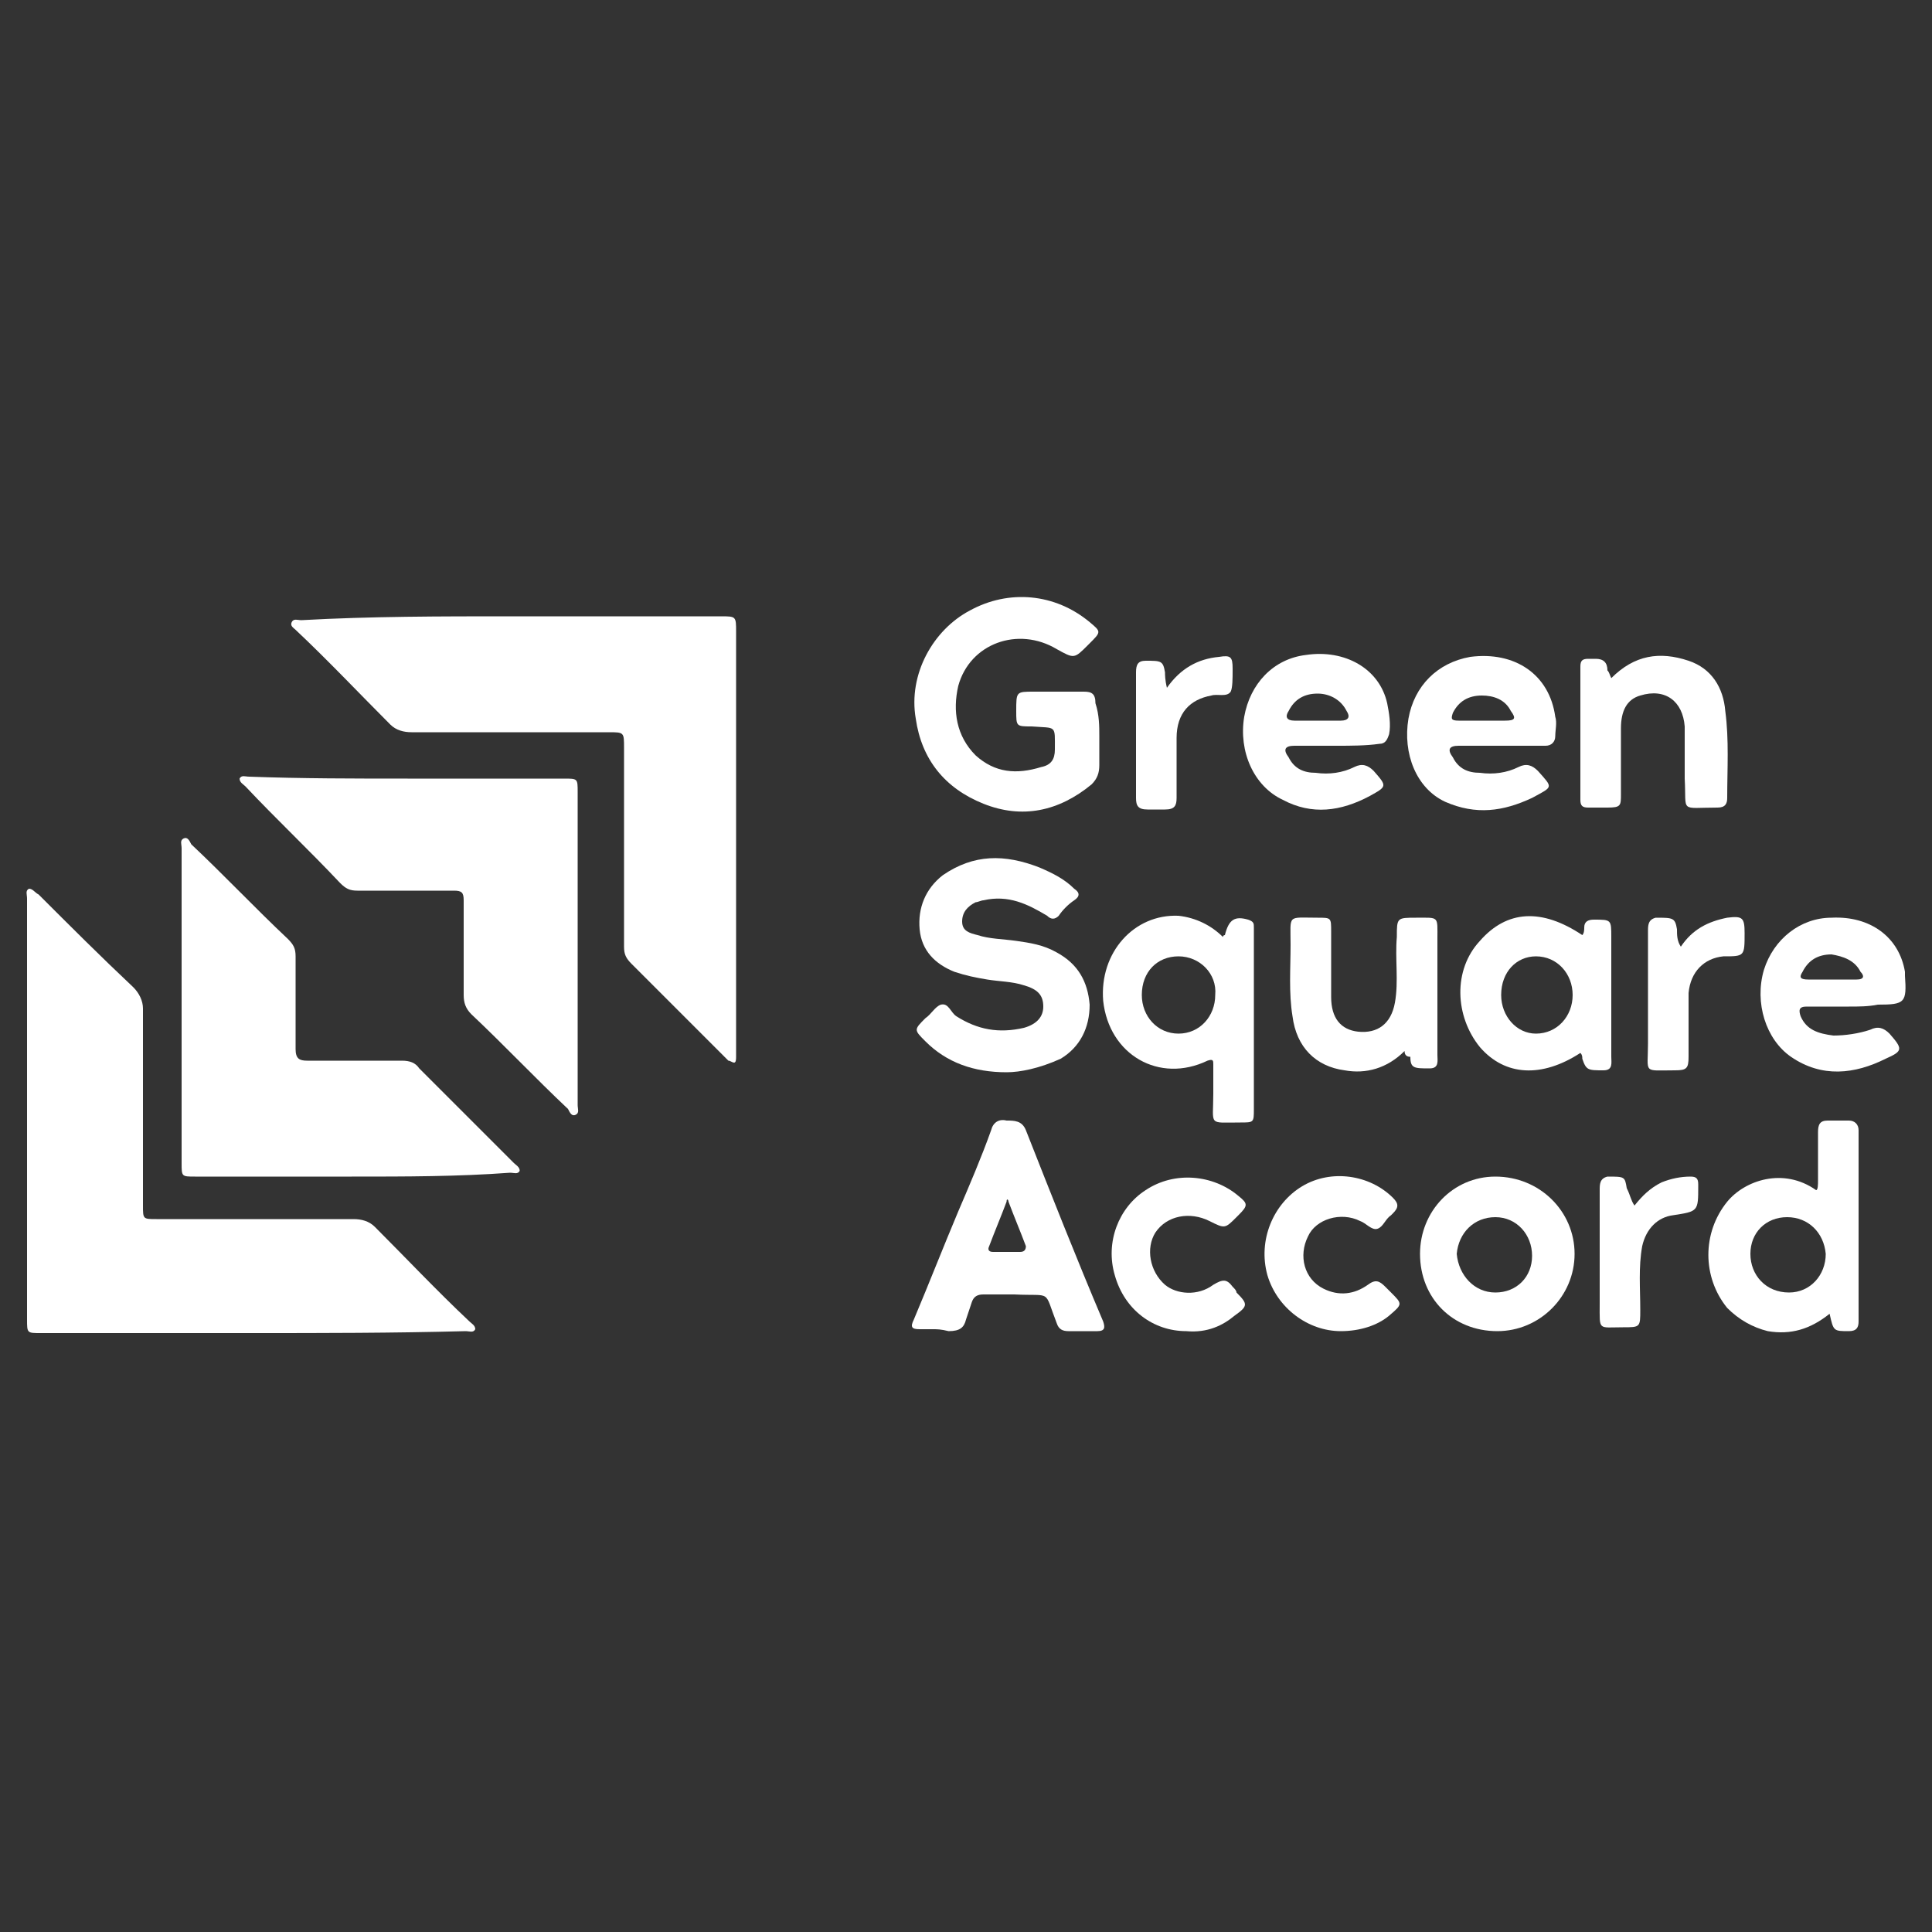
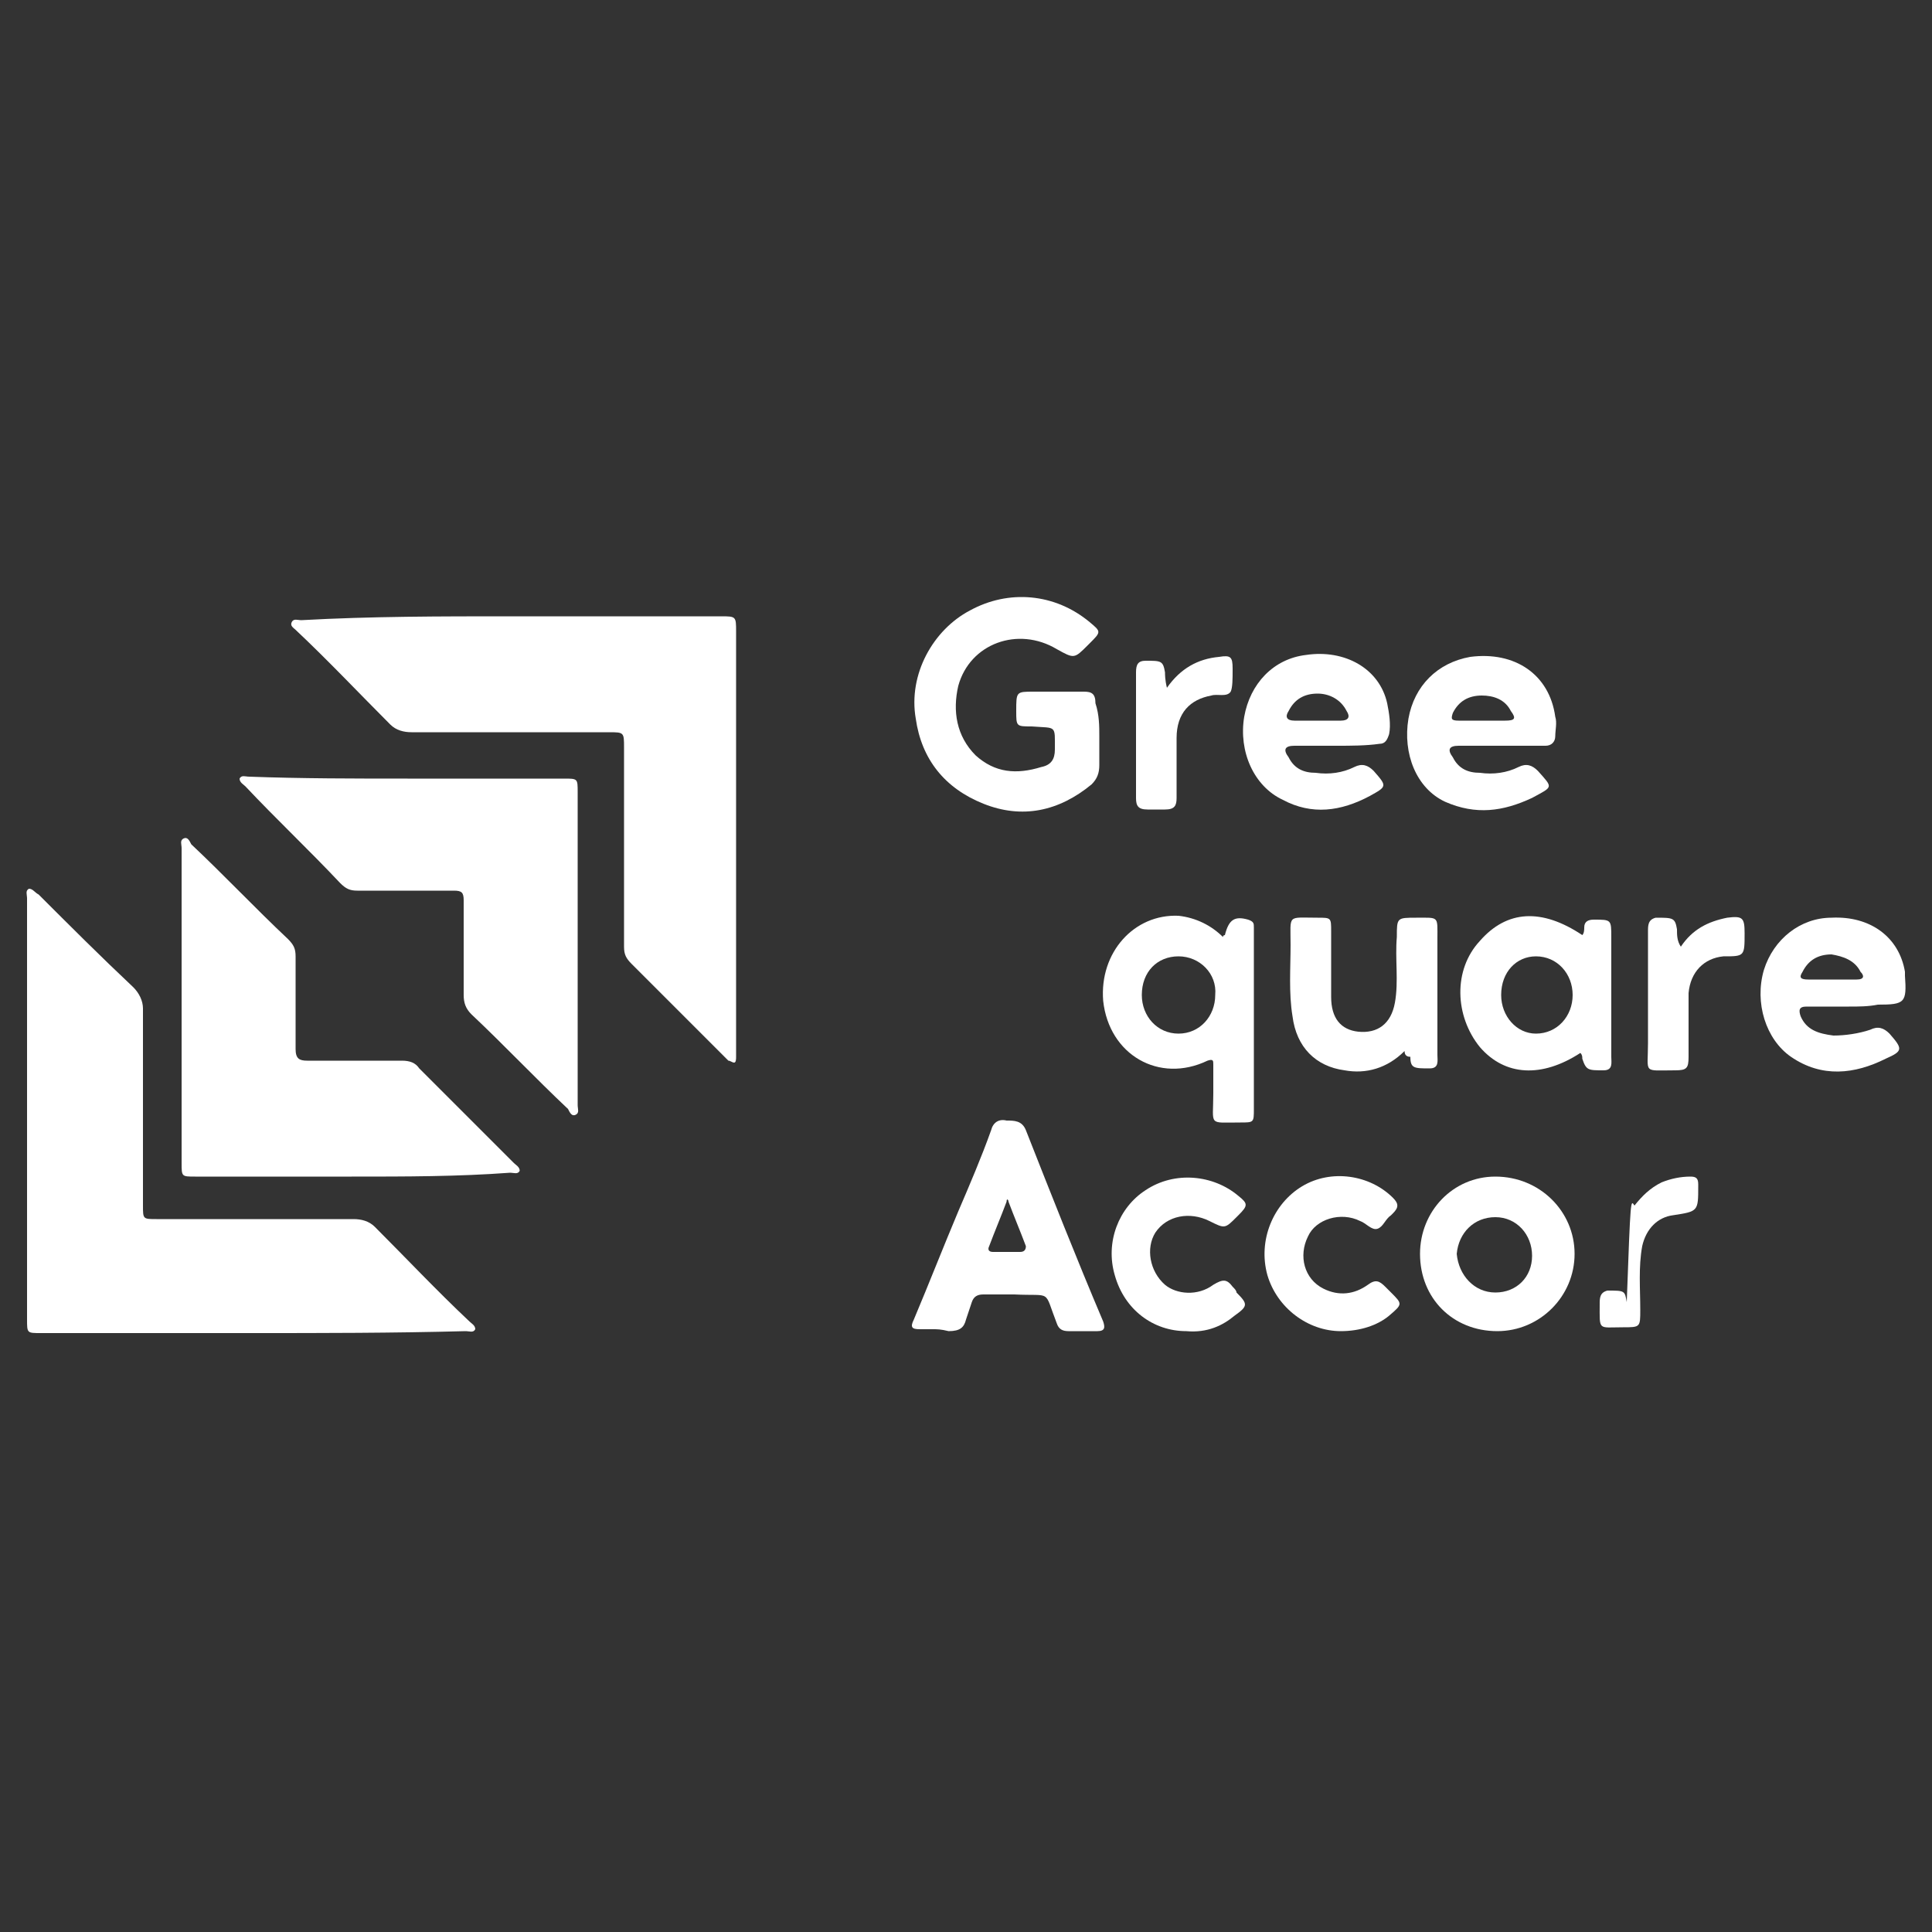
<svg xmlns="http://www.w3.org/2000/svg" version="1.1" id="Layer_1" x="0px" y="0px" viewBox="0 0 100 100" style="enable-background:new 0 0 100 100;" xml:space="preserve">
  <rect x="0" y="0" width="100" height="100" fill="#333333" stroke="none" />
  <style type="text/css">
	.st0{fill:#FFFFFF;}
</style>
  <g id="DHtacR_00000012431878806909397350000001323962680743610503_">
    <g>
      <path class="st0" d="M26.5,31.9c3.6,0,7.2,0,10.8,0c0.8,0,0.8,0,0.8,0.8c0,7.2,0,14.4,0,21.7c0,0.1,0,0.2,0,0.3    c0,0.1,0,0.3-0.1,0.3c-0.1,0-0.2-0.1-0.3-0.1c-0.4-0.4-0.8-0.8-1.1-1.1c-1.3-1.3-2.6-2.6-3.9-3.9c-0.3-0.3-0.4-0.5-0.4-0.9    c0-3.4,0-6.9,0-10.3c0-0.8,0-0.8-0.8-0.8c-3.4,0-6.8,0-10.2,0c-0.4,0-0.8-0.1-1.1-0.4c-1.6-1.6-3.2-3.3-4.9-4.9    c-0.1-0.1-0.3-0.2-0.2-0.4c0.1-0.2,0.3-0.1,0.5-0.1C19.2,31.9,22.8,31.9,26.5,31.9z" />
      <path class="st0" d="M13,69c-3.6,0-7.2,0-10.9,0c-0.7,0-0.7,0-0.7-0.7c0-7.3,0-14.5,0-21.8c0-0.2-0.1-0.4,0.1-0.5    C1.7,46,1.8,46.2,2,46.3c1.6,1.6,3.2,3.2,4.9,4.8c0.3,0.3,0.5,0.7,0.5,1.1c0,3.4,0,6.8,0,10.2c0,0.7,0,0.7,0.7,0.7    c3.4,0,6.8,0,10.2,0c0.4,0,0.8,0.1,1.1,0.4c1.6,1.6,3.2,3.3,4.9,4.9c0.1,0.1,0.3,0.2,0.3,0.4c-0.1,0.2-0.3,0.1-0.5,0.1    C20.3,69,16.7,69,13,69z" />
      <path class="st0" d="M21.1,40.3c2.7,0,5.4,0,8.1,0c0.7,0,0.7,0,0.7,0.7c0,5.4,0,10.8,0,16.2c0,0.2,0.1,0.4-0.1,0.5    c-0.2,0.1-0.3-0.1-0.4-0.3c-1.7-1.6-3.3-3.3-5-4.9c-0.3-0.3-0.4-0.6-0.4-1c0-1.6,0-3.3,0-4.9c0-0.4-0.1-0.5-0.5-0.5    c-1.7,0-3.4,0-5,0c-0.4,0-0.6-0.1-0.9-0.4c-1.6-1.7-3.3-3.3-4.9-5c-0.1-0.1-0.3-0.2-0.3-0.4c0.1-0.2,0.3-0.1,0.5-0.1    C15.6,40.3,18.4,40.3,21.1,40.3z" />
      <path class="st0" d="M18.2,60.9c-2.7,0-5.4,0-8.1,0c-0.7,0-0.7,0-0.7-0.7c0-5.4,0-10.8,0-16.3c0-0.2-0.1-0.4,0.1-0.5    c0.2-0.1,0.3,0.1,0.4,0.3c1.7,1.6,3.3,3.3,5,4.9c0.3,0.3,0.4,0.5,0.4,0.9c0,1.6,0,3.2,0,4.8c0,0.5,0.2,0.6,0.6,0.6    c1.6,0,3.3,0,4.9,0c0.4,0,0.7,0.1,0.9,0.4c1.6,1.6,3.3,3.3,4.9,4.9c0.1,0.1,0.3,0.2,0.3,0.4c-0.1,0.2-0.3,0.1-0.5,0.1    C23.7,60.9,21,60.9,18.2,60.9z" />
      <path class="st0" d="M56.9,38.1c0,0.5,0,1,0,1.5c0,0.4-0.1,0.7-0.4,1c-1.7,1.4-3.6,1.8-5.6,1c-2-0.8-3.2-2.3-3.5-4.4    c-0.4-2.3,0.9-4.6,2.8-5.6c2-1.1,4.4-0.9,6.2,0.6c0.6,0.5,0.6,0.5,0,1.1c0,0,0,0-0.1,0.1c-0.7,0.7-0.7,0.7-1.6,0.2    c-2-1.2-4.5-0.3-5.1,1.9c-0.3,1.3-0.1,2.6,0.9,3.6c1,0.9,2.1,1,3.4,0.6c0.5-0.1,0.7-0.4,0.7-0.9c0-1.3,0.1-1.1-1.2-1.2    c-0.8,0-0.8,0-0.8-0.8c0-1,0-1,0.9-1c0.9,0,1.7,0,2.6,0c0.4,0,0.6,0.1,0.6,0.6C56.9,37,56.9,37.6,56.9,38.1z" />
-       <path class="st0" d="M52.1,55.5c-1.7,0-3.1-0.5-4.2-1.6c-0.6-0.6-0.6-0.6,0-1.2c0.3-0.2,0.5-0.6,0.8-0.7c0.4-0.1,0.5,0.4,0.8,0.6    c1.1,0.7,2.2,0.9,3.5,0.6c0.7-0.2,1-0.6,1-1.1c0-0.6-0.3-0.9-1-1.1c-0.6-0.2-1.3-0.2-1.9-0.3c-0.6-0.1-1.1-0.2-1.7-0.4    c-1-0.4-1.7-1.1-1.8-2.2c-0.1-1.1,0.3-2.1,1.2-2.8c1.6-1.1,3.2-1.1,5-0.4c0.7,0.3,1.3,0.6,1.8,1.1c0.3,0.2,0.3,0.4,0,0.6    c-0.3,0.2-0.6,0.5-0.8,0.8c-0.2,0.2-0.4,0.2-0.6,0c-1-0.6-2-1.1-3.3-0.8c-0.1,0-0.3,0.1-0.4,0.1c-0.4,0.2-0.7,0.5-0.7,1    c0,0.5,0.4,0.6,0.8,0.7c0.6,0.2,1.3,0.2,2,0.3c0.7,0.1,1.4,0.2,2.1,0.6c1.1,0.6,1.6,1.5,1.7,2.7c0,1.2-0.5,2.2-1.5,2.8    C53.8,55.3,52.8,55.5,52.1,55.5z" />
      <path class="st0" d="M48.3,68.8c-0.2,0-0.5,0-0.7,0c-0.4,0-0.5-0.1-0.3-0.5c0.8-1.9,1.5-3.7,2.3-5.6c0.6-1.4,1.2-2.8,1.7-4.2    c0.1-0.4,0.4-0.6,0.8-0.5c0.4,0,0.8,0,1,0.5c1.3,3.3,2.6,6.6,4,9.9c0.1,0.3,0.1,0.5-0.3,0.5c-0.5,0-1,0-1.5,0    c-0.3,0-0.5-0.1-0.6-0.4c0,0,0,0,0,0c-0.7-1.8-0.2-1.4-2.2-1.5c-0.5,0-1.1,0-1.6,0c-0.3,0-0.5,0.1-0.6,0.4    c-0.1,0.3-0.2,0.6-0.3,0.9c-0.1,0.4-0.3,0.6-0.9,0.6C48.7,68.8,48.5,68.8,48.3,68.8z M52.2,62.2c0-0.1-0.1-0.2-0.1,0    c-0.3,0.8-0.6,1.5-0.9,2.3c-0.1,0.2,0,0.3,0.2,0.3c0.5,0,0.9,0,1.4,0c0.2,0,0.3-0.1,0.3-0.3C52.8,63.7,52.5,63,52.2,62.2z" />
-       <path class="st0" d="M94.7,68c-1,0.8-2,1.1-3.2,0.9c-0.8-0.2-1.5-0.6-2.1-1.2c-1.3-1.6-1.3-3.9,0-5.5c0.9-1.1,2.9-1.8,4.6-0.6    c0.1,0,0.1-0.3,0.1-0.5c0-0.8,0-1.7,0-2.5c0-0.4,0.1-0.6,0.5-0.6c0.4,0,0.7,0,1.1,0c0.3,0,0.5,0.2,0.5,0.5c0,3.3,0,6.6,0,9.9    c0,0.3-0.1,0.5-0.5,0.5C94.9,68.9,94.9,68.9,94.7,68z M92.5,63c-1.1,0-1.9,0.8-1.9,1.9c0,1.1,0.8,2,2,2c1.1,0,1.9-0.9,1.9-2    C94.4,63.8,93.6,63,92.5,63z" />
      <path class="st0" d="M63.3,48.5c0-0.1,0.1-0.1,0.1-0.1c0.2-0.8,0.5-1,1.2-0.8c0.3,0.1,0.3,0.2,0.3,0.4c0,0.4,0,0.8,0,1.1    c0,2.8,0,5.6,0,8.3c0,0.7,0,0.7-0.7,0.7c-1.7,0-1.4,0.2-1.4-1.5c0-0.5,0-1,0-1.5c0-0.2,0-0.3-0.3-0.2c-2.5,1.2-5.1-0.3-5.4-3.1    c-0.2-2.5,1.6-4.5,3.9-4.4C61.9,47.5,62.7,47.9,63.3,48.5z M61,49.5c-1.1,0-1.9,0.8-1.9,2c0,1.1,0.8,2,1.9,2c1.1,0,1.9-0.9,1.9-2    C63,50.4,62.1,49.5,61,49.5z" />
      <path class="st0" d="M81.8,54.5c-2,1.3-3.9,1.2-5.2-0.3c-1.3-1.6-1.4-4,0-5.5c1.4-1.6,3.2-1.7,5.3-0.3c0.1-0.1,0.1-0.3,0.1-0.4    c0-0.3,0.2-0.4,0.5-0.4c0.9,0,0.9,0,0.9,0.9c0,2.1,0,4.1,0,6.2c0,0.3,0.1,0.7-0.4,0.7c-0.8,0-0.9,0-1.1-0.6    C81.9,54.7,81.9,54.6,81.8,54.5z M77.7,51.5c0,1.1,0.8,2,1.8,2c1.1,0,1.9-0.9,1.9-2c0-1.1-0.8-2-1.9-2    C78.5,49.5,77.7,50.3,77.7,51.5z" />
      <path class="st0" d="M95.7,52.1c-0.7,0-1.5,0-2.2,0c-0.4,0-0.4,0.2-0.3,0.5c0.3,0.7,0.9,0.9,1.7,1c0.6,0,1.3-0.1,1.9-0.3    c0.4-0.2,0.7-0.1,1,0.2c0.7,0.8,0.7,0.9-0.2,1.3c-1.6,0.8-3.3,1-4.9-0.1c-1.3-0.9-1.9-2.8-1.4-4.5c0.5-1.6,1.9-2.7,3.5-2.7    c2-0.1,3.5,1,3.8,2.8c0,0.1,0,0.2,0,0.2c0.1,1.4,0,1.5-1.4,1.5C96.7,52.1,96.2,52.1,95.7,52.1z M94.8,50.7c0.4,0,0.8,0,1.3,0    c0.4,0,0.4-0.2,0.2-0.4c-0.3-0.6-0.9-0.8-1.5-0.9c-0.7,0-1.2,0.3-1.5,0.9c-0.2,0.3-0.1,0.4,0.3,0.4C94,50.7,94.4,50.7,94.8,50.7z" />
      <path class="st0" d="M77.6,38.6c-0.7,0-1.4,0-2.1,0c-0.5,0-0.6,0.2-0.3,0.6c0.3,0.6,0.8,0.8,1.4,0.8c0.7,0.1,1.4,0,2-0.3    c0.4-0.2,0.7-0.1,1,0.2c0.8,0.9,0.8,0.8-0.3,1.4c-1.5,0.7-2.9,0.9-4.5,0.2c-1.5-0.7-2.2-2.5-1.9-4.3c0.3-1.7,1.5-2.9,3.2-3.2    c2.3-0.3,4.1,0.9,4.4,3.1c0.1,0.3,0,0.7,0,1c0,0.3-0.2,0.5-0.5,0.5C79.1,38.6,78.4,38.6,77.6,38.6C77.6,38.6,77.6,38.6,77.6,38.6z     M76.7,37.3C76.7,37.3,76.7,37.3,76.7,37.3c0.4,0,0.8,0,1.2,0c0.5,0,0.6-0.1,0.3-0.5c-0.3-0.6-0.9-0.8-1.5-0.8    c-0.7,0-1.2,0.3-1.5,0.9c-0.1,0.3-0.1,0.4,0.3,0.4C75.9,37.3,76.3,37.3,76.7,37.3z" />
      <path class="st0" d="M69.2,38.6c-0.7,0-1.5,0-2.2,0c-0.5,0-0.6,0.2-0.3,0.6c0.3,0.6,0.8,0.8,1.4,0.8c0.7,0.1,1.4,0,2-0.3    c0.4-0.2,0.7-0.1,1,0.2c0.7,0.8,0.7,0.8-0.2,1.3c-1.5,0.8-3,1-4.5,0.2c-1.5-0.7-2.3-2.5-2-4.3c0.3-1.7,1.5-3,3.2-3.2    c2-0.3,3.8,0.7,4.2,2.5c0.1,0.5,0.2,1.1,0.1,1.6c-0.1,0.3-0.2,0.5-0.5,0.5C70.7,38.6,69.9,38.6,69.2,38.6    C69.2,38.6,69.2,38.6,69.2,38.6z M68.2,37.3c0.4,0,0.8,0,1.2,0c0.4,0,0.5-0.2,0.3-0.5c-0.3-0.6-0.9-0.9-1.5-0.9    c-0.7,0-1.2,0.3-1.5,0.9c-0.2,0.3-0.1,0.5,0.3,0.5C67.4,37.3,67.8,37.3,68.2,37.3z" />
      <path class="st0" d="M77.5,68.9c-2.3,0-4-1.7-4-4c0-2.2,1.7-4,3.9-4c2.3,0,4.1,1.8,4.1,4C81.5,67.1,79.7,68.9,77.5,68.9z     M77.4,66.9c1.1,0,1.9-0.8,1.9-1.9c0-1.1-0.8-2-1.9-2c-1.1,0-1.9,0.8-2,1.9C75.5,66,76.3,66.9,77.4,66.9z" />
-       <path class="st0" d="M83.4,35.1c1.2-1.2,2.5-1.4,4-0.9c1.2,0.4,1.8,1.4,1.9,2.6c0.2,1.5,0.1,3,0.1,4.5c0,0.3-0.1,0.5-0.5,0.5    c-2,0-1.6,0.3-1.7-1.5c0-0.9,0-1.8,0-2.7c-0.1-1.3-1-2-2.3-1.6c-0.7,0.2-1,0.8-1,1.7c0,1.1,0,2.3,0,3.4c0,0.6,0,0.7-0.7,0.7    c-0.3,0-0.7,0-1,0c-0.3,0-0.4-0.1-0.4-0.4c0-2.3,0-4.6,0-6.9c0-0.3,0.1-0.4,0.4-0.4c0.1,0,0.3,0,0.4,0c0.4,0,0.6,0.2,0.6,0.6    C83.3,34.8,83.3,34.9,83.4,35.1z" />
      <path class="st0" d="M72.7,54.4c-0.9,0.9-2,1.2-3.1,1c-1.5-0.2-2.5-1.2-2.7-2.8c-0.2-1.2-0.1-2.5-0.1-3.7c0-1.6-0.2-1.4,1.4-1.4    c0.7,0,0.7,0,0.7,0.7c0,1.1,0,2.3,0,3.4c0,1.1,0.5,1.7,1.4,1.8c1,0.1,1.7-0.4,1.9-1.5c0.2-1.1,0-2.3,0.1-3.4c0-1,0-1,1-1    c1.2,0,1.1-0.1,1.1,1.1c0,2,0,4,0,6c0,0.3,0.1,0.7-0.4,0.7c-0.8,0-1,0-1-0.6C72.8,54.7,72.7,54.6,72.7,54.4z" />
      <path class="st0" d="M61.4,68.9c-1.7,0-3.2-1.1-3.7-2.9c-0.5-1.7,0.2-3.5,1.6-4.4c1.5-1,3.5-0.8,4.8,0.3c0.5,0.4,0.5,0.5,0,1    c0,0-0.1,0.1-0.1,0.1c-0.6,0.6-0.6,0.6-1.4,0.2c-1-0.5-2.2-0.3-2.8,0.6c-0.5,0.8-0.3,2,0.5,2.7c0.6,0.5,1.7,0.6,2.5,0    c0.5-0.3,0.7-0.3,1,0.1c0.1,0.1,0.2,0.2,0.2,0.3c0.6,0.6,0.6,0.7-0.1,1.2C63.3,68.6,62.5,69,61.4,68.9z" />
      <path class="st0" d="M69.4,68.9c-1.7,0-3.3-1.2-3.8-2.9c-0.5-1.8,0.3-3.7,1.8-4.6c1.5-0.9,3.5-0.6,4.7,0.6c0.3,0.3,0.3,0.5,0,0.8    c0,0-0.1,0.1-0.1,0.1c-0.3,0.2-0.4,0.6-0.7,0.7c-0.3,0.1-0.6-0.3-0.9-0.4c-1-0.5-2.3-0.1-2.7,0.8c-0.5,1-0.2,2.2,0.8,2.7    c0.8,0.4,1.6,0.3,2.3-0.2c0.4-0.3,0.6-0.2,0.9,0.1c0.1,0.1,0.2,0.2,0.3,0.3c0.6,0.6,0.6,0.6-0.1,1.2    C71.3,68.6,70.4,68.9,69.4,68.9z" />
      <path class="st0" d="M60.4,35.6c0.7-1,1.6-1.5,2.7-1.6c0.6-0.1,0.7,0,0.7,0.6c0,0,0,0.1,0,0.1c0,0.4,0,0.9-0.1,1.1    c-0.2,0.3-0.7,0.1-1,0.2c-1.1,0.2-1.8,0.9-1.8,2.2c0,1,0,2.1,0,3.1c0,0.4-0.1,0.6-0.6,0.6c-0.3,0-0.6,0-0.9,0    c-0.5,0-0.6-0.2-0.6-0.6c0-2.2,0-4.4,0-6.5c0-0.4,0.1-0.6,0.5-0.6c0.8,0,0.9,0,1,0.6C60.3,34.9,60.3,35.2,60.4,35.6z" />
      <path class="st0" d="M87,49c0.6-0.9,1.4-1.3,2.4-1.5c0.8-0.1,0.9,0,0.9,0.8c0,1.2,0,1.2-1.1,1.2c-1,0.1-1.7,0.8-1.8,1.9    c0,1.1,0,2.2,0,3.3c0,0.6-0.1,0.7-0.7,0.7c-1.7,0-1.4,0.2-1.4-1.4c0-1.9,0-3.8,0-5.8c0-0.3,0-0.6,0.4-0.7c0.9,0,1,0,1.1,0.6    C86.8,48.4,86.8,48.7,87,49z" />
-       <path class="st0" d="M84.6,62.4c0.4-0.5,0.8-0.9,1.4-1.2c0.5-0.2,1-0.3,1.5-0.3c0.3,0,0.4,0.1,0.4,0.4c0,0,0,0.1,0,0.1    c0,1.3,0,1.3-1.3,1.5c-0.8,0.1-1.4,0.7-1.6,1.6c-0.2,1.1-0.1,2.2-0.1,3.3c0,0.9,0,0.9-0.9,0.9c-1.3,0-1.2,0.2-1.2-1.2    c0-2,0-4,0-5.9c0-0.3,0-0.6,0.4-0.7c0.9,0,0.9,0,1,0.6C84.4,61.9,84.4,62.1,84.6,62.4z" />
+       <path class="st0" d="M84.6,62.4c0.4-0.5,0.8-0.9,1.4-1.2c0.5-0.2,1-0.3,1.5-0.3c0.3,0,0.4,0.1,0.4,0.4c0,0,0,0.1,0,0.1    c0,1.3,0,1.3-1.3,1.5c-0.8,0.1-1.4,0.7-1.6,1.6c-0.2,1.1-0.1,2.2-0.1,3.3c0,0.9,0,0.9-0.9,0.9c-1.3,0-1.2,0.2-1.2-1.2    c0-0.3,0-0.6,0.4-0.7c0.9,0,0.9,0,1,0.6C84.4,61.9,84.4,62.1,84.6,62.4z" />
    </g>
  </g>
</svg>